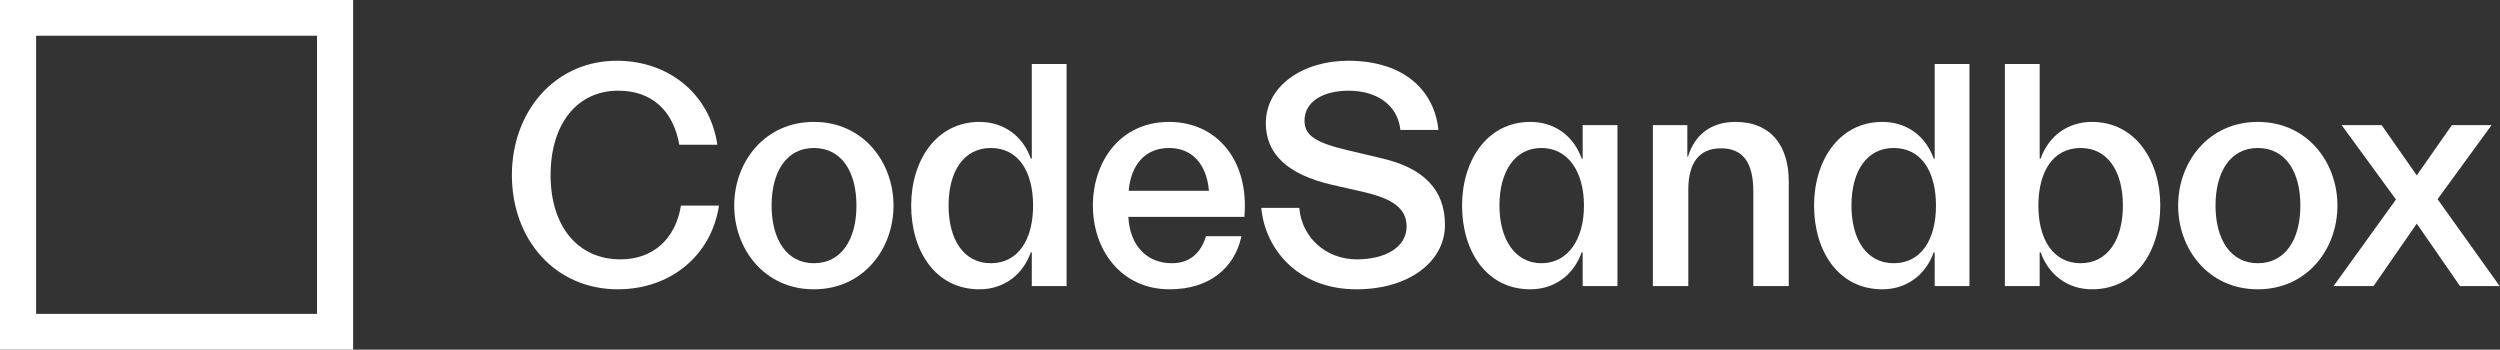
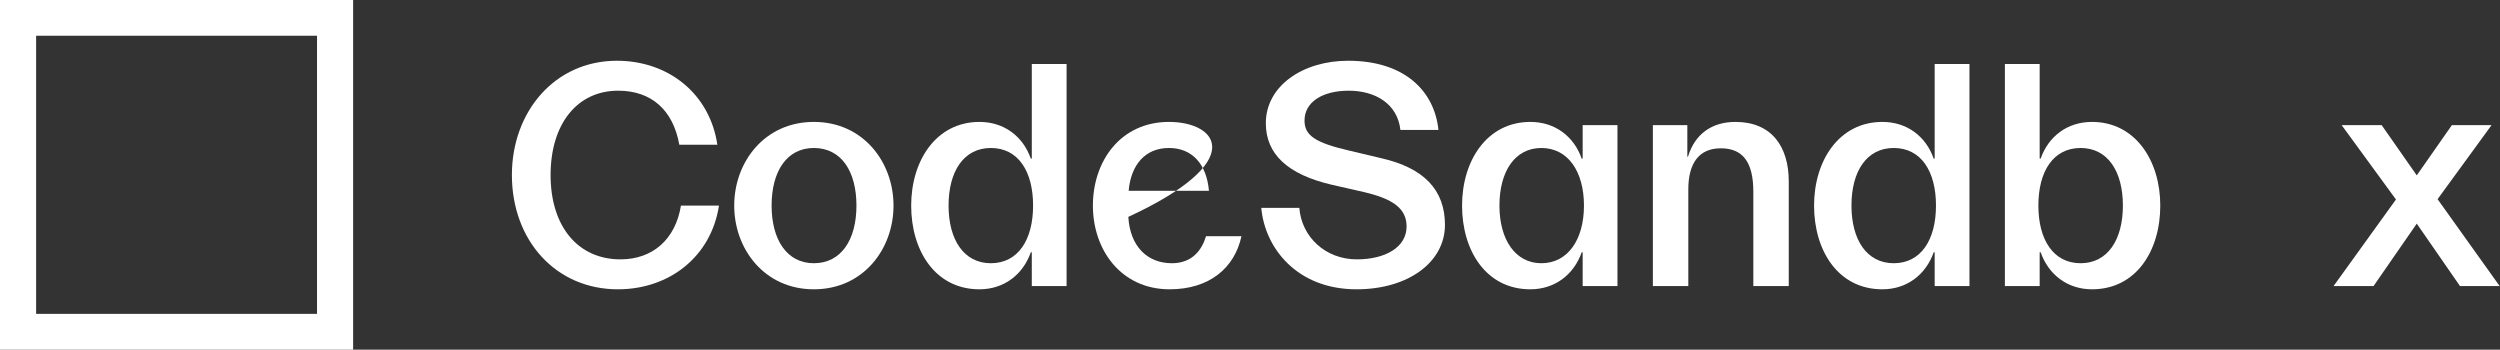
<svg xmlns="http://www.w3.org/2000/svg" width="286" height="40" viewBox="0 0 286 40" fill="none">
  <rect x="0" y="0" width="286" height="40" fill="#333333" stroke="none" />
  <path fill-rule="evenodd" clip-rule="evenodd" d="M0 40H40.398V0H0V40ZM36.267 35.909V4.091H4.132V35.909H36.267Z" fill="white" />
  <path d="M82.251 23.521H77.9C77.268 27.424 74.627 29.671 70.983 29.671C66.148 29.671 62.987 25.952 62.987 20.023C62.987 14.168 66.036 10.375 70.722 10.375C74.516 10.375 77.007 12.585 77.714 16.561H82.065C81.21 10.743 76.487 6.95 70.574 6.95C63.47 6.95 58.561 12.769 58.561 20.023C58.561 27.498 63.581 33.096 70.685 33.096C76.598 33.096 81.359 29.34 82.251 23.521Z" fill="white" />
  <path fill-rule="evenodd" clip-rule="evenodd" d="M102.218 23.521C102.218 18.55 98.759 13.947 93.106 13.947C87.453 13.947 83.994 18.55 83.994 23.521C83.994 28.492 87.453 33.096 93.106 33.096C98.759 33.096 102.218 28.492 102.218 23.521ZM88.271 23.521C88.271 19.581 90.019 16.93 93.106 16.93C96.23 16.93 97.978 19.581 97.978 23.521C97.978 27.424 96.23 30.113 93.106 30.113C90.019 30.113 88.271 27.424 88.271 23.521Z" fill="white" />
  <path fill-rule="evenodd" clip-rule="evenodd" d="M118.037 28.861H117.925C117.033 31.401 114.876 33.096 112.049 33.096C106.991 33.096 104.239 28.676 104.239 23.521C104.239 18.366 107.103 13.947 112.049 13.947C114.876 13.947 117.033 15.604 117.925 18.145H118.037V7.319H122.016V32.727H118.037V28.861ZM113.351 16.93C110.264 16.93 108.516 19.581 108.516 23.521C108.516 27.424 110.264 30.113 113.351 30.113C116.475 30.113 118.185 27.424 118.185 23.521C118.185 19.581 116.475 16.93 113.351 16.93V16.93Z" fill="white" />
-   <path fill-rule="evenodd" clip-rule="evenodd" d="M142.023 27.02H137.97C137.523 28.492 136.482 30.113 134.064 30.113C131.238 30.113 129.267 28.161 129.081 24.81H142.358C142.916 18.403 139.271 13.947 133.73 13.947C128.188 13.947 125.027 18.439 125.027 23.521C125.027 28.603 128.262 33.096 133.804 33.096C138.341 33.096 141.242 30.665 142.023 27.02V27.02ZM133.73 16.93C136.444 16.93 138.044 18.845 138.304 21.827H129.118C129.378 18.845 131.015 16.93 133.73 16.93Z" fill="white" />
+   <path fill-rule="evenodd" clip-rule="evenodd" d="M142.023 27.02H137.97C137.523 28.492 136.482 30.113 134.064 30.113C131.238 30.113 129.267 28.161 129.081 24.81C142.916 18.403 139.271 13.947 133.73 13.947C128.188 13.947 125.027 18.439 125.027 23.521C125.027 28.603 128.262 33.096 133.804 33.096C138.341 33.096 141.242 30.665 142.023 27.02V27.02ZM133.73 16.93C136.444 16.93 138.044 18.845 138.304 21.827H129.118C129.378 18.845 131.015 16.93 133.73 16.93Z" fill="white" />
  <path d="M158.05 18.108C162.885 19.213 165.303 21.717 165.303 25.73C165.303 29.965 161.137 33.096 155.186 33.096C148.381 33.096 144.699 28.382 144.29 23.779H148.641C148.901 27.093 151.616 29.671 155.224 29.671C158.496 29.671 160.914 28.271 160.914 25.915C160.914 23.853 159.352 22.748 156.042 21.974L152.323 21.128C147.302 19.949 144.811 17.63 144.811 14.094C144.811 9.823 149.05 6.95 154.22 6.95C160.765 6.95 164.112 10.486 164.558 14.868H160.207C159.873 11.848 157.306 10.375 154.294 10.375C151.356 10.375 149.236 11.627 149.236 13.8C149.236 15.53 150.538 16.34 154.331 17.224L158.05 18.108Z" fill="white" />
  <path fill-rule="evenodd" clip-rule="evenodd" d="M180.946 28.861H181.057V32.727H185.037V14.316H181.057V18.145H180.946C180.053 15.604 177.896 13.947 175.069 13.947C170.123 13.947 167.26 18.366 167.26 23.521C167.26 28.676 170.012 33.096 175.069 33.096C177.896 33.096 180.053 31.401 180.946 28.861V28.861ZM171.536 23.521C171.536 19.581 173.322 16.93 176.334 16.93C179.346 16.93 181.206 19.581 181.206 23.521C181.206 27.424 179.346 30.113 176.334 30.113C173.359 30.113 171.536 27.424 171.536 23.521Z" fill="white" />
  <path d="M193.143 21.68V32.727H189.089V14.316H193.031V17.924H193.105C193.886 15.346 195.82 13.947 198.535 13.947C202.626 13.947 204.634 16.709 204.634 20.76V32.727H200.581V21.938C200.581 18.513 199.353 16.966 196.862 16.966C194.37 16.966 193.143 18.66 193.143 21.68V21.68Z" fill="white" />
  <path fill-rule="evenodd" clip-rule="evenodd" d="M221.216 28.861H221.327V32.727H225.306V7.319H221.327V18.145H221.216C220.323 15.604 218.166 13.947 215.34 13.947C210.393 13.947 207.529 18.366 207.529 23.521C207.529 28.676 210.282 33.096 215.34 33.096C218.166 33.096 220.323 31.401 221.216 28.861V28.861ZM211.807 23.521C211.807 19.581 213.554 16.93 216.641 16.93C219.766 16.93 221.476 19.581 221.476 23.521C221.476 27.424 219.766 30.113 216.641 30.113C213.554 30.113 211.807 27.424 211.807 23.521Z" fill="white" />
  <path fill-rule="evenodd" clip-rule="evenodd" d="M239.326 13.947C244.272 13.947 247.136 18.366 247.136 23.521C247.136 28.676 244.384 33.096 239.326 33.096C236.499 33.096 234.342 31.401 233.45 28.861H233.338V32.727H229.359V7.319H233.338V18.145H233.45C234.342 15.604 236.499 13.947 239.326 13.947V13.947ZM238.025 16.93C234.901 16.93 233.19 19.581 233.19 23.521C233.19 27.424 234.901 30.113 238.025 30.113C241.111 30.113 242.859 27.424 242.859 23.521C242.859 19.581 241.111 16.93 238.025 16.93V16.93Z" fill="white" />
-   <path fill-rule="evenodd" clip-rule="evenodd" d="M267.403 23.521C267.403 18.55 263.944 13.947 258.291 13.947C252.638 13.947 249.179 18.55 249.179 23.521C249.179 28.492 252.638 33.096 258.291 33.096C263.944 33.096 267.403 28.492 267.403 23.521ZM253.456 23.521C253.456 19.581 255.204 16.93 258.291 16.93C261.415 16.93 263.163 19.581 263.163 23.521C263.163 27.424 261.415 30.113 258.291 30.113C255.204 30.113 253.456 27.424 253.456 23.521V23.521Z" fill="white" />
  <path d="M276.478 25.583L271.532 32.727H266.958L274.098 22.821L267.887 14.316H272.462L276.478 20.06L280.495 14.316H285.032L278.859 22.785L285.962 32.727H281.424L276.478 25.583Z" fill="white" />
</svg>